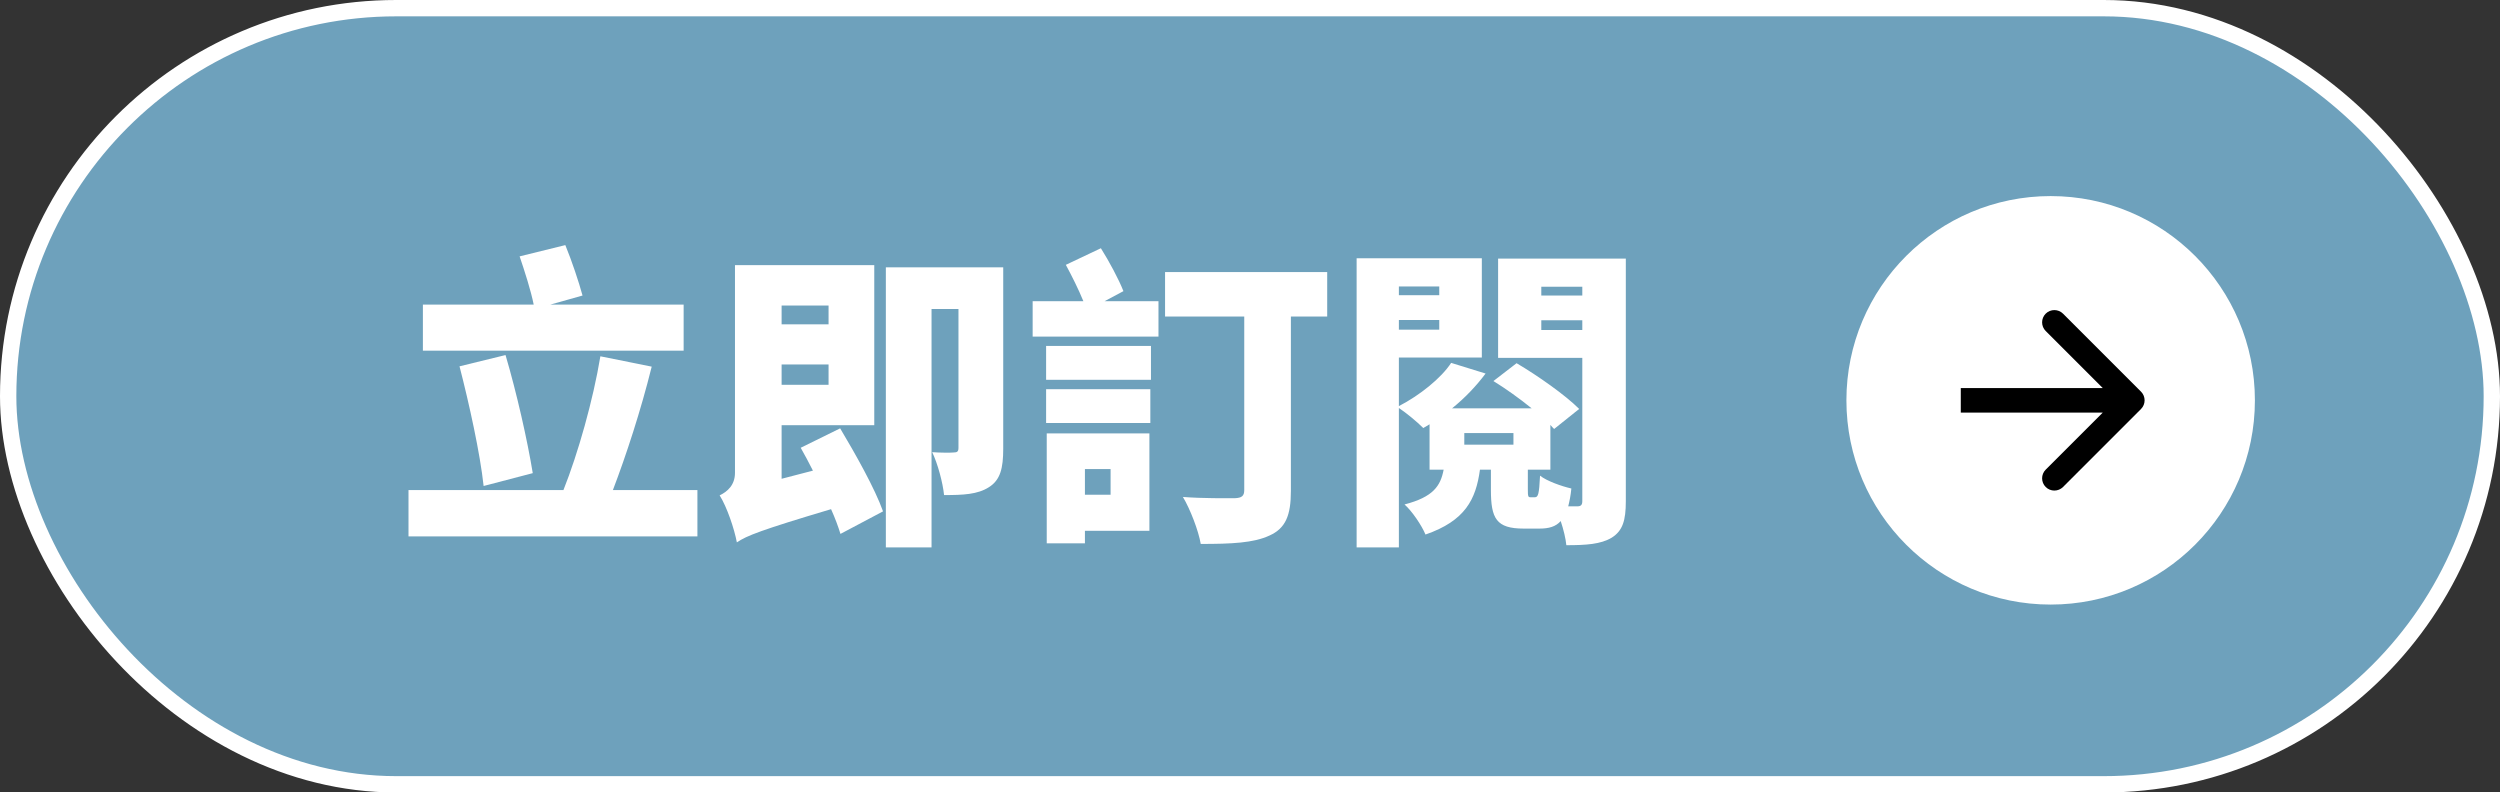
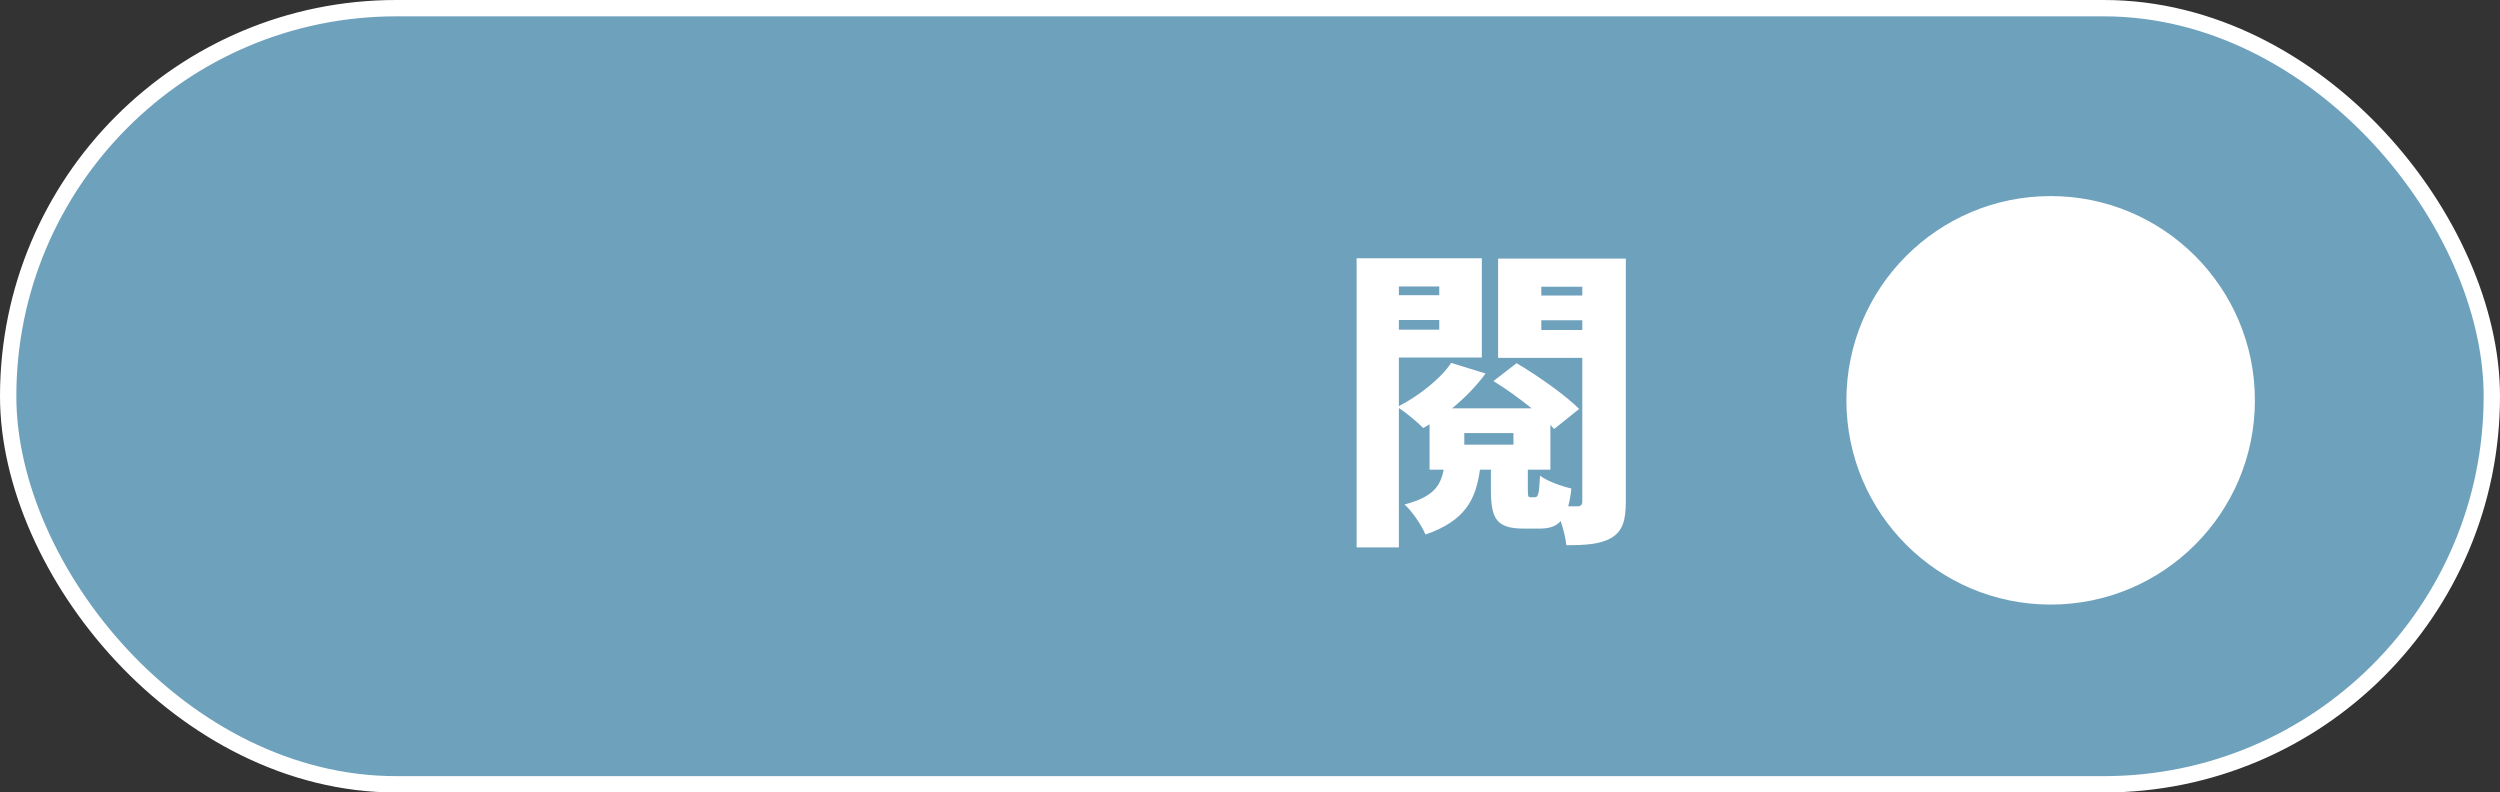
<svg xmlns="http://www.w3.org/2000/svg" width="306" height="97" viewBox="0 0 306 97" fill="none">
  <rect x="0" y="0" width="306" height="97" fill="#333333" stroke="none" />
  <rect x="1" y="1" width="304" height="95" rx="47.5" fill="#6EA1BC" stroke="white" stroke-width="2" />
-   <path d="M83.677 37.285V42.921H51.762V37.285H65.325C64.981 35.56 64.214 33.182 63.601 31.38L69.195 30C69.999 31.955 70.842 34.486 71.302 36.173L67.356 37.285H83.677ZM65.21 57.913L59.195 59.485C58.774 55.536 57.433 49.439 56.245 44.838L61.877 43.458C63.256 48.136 64.559 53.925 65.21 57.913ZM75.019 59.983H85.363V65.658H50V59.983H68.965C70.766 55.459 72.605 48.941 73.486 43.611L79.769 44.877C78.428 50.283 76.628 55.766 75.019 59.983Z" fill="white" />
-   <path d="M101.416 37.4H95.669V39.7H101.416V37.4ZM95.669 47.1H101.416V44.608H95.669V47.1ZM98.006 54.807L102.834 52.43C104.711 55.574 107.087 59.792 108.083 62.591L102.872 65.351C102.604 64.469 102.221 63.434 101.723 62.322C93.102 64.891 91.378 65.581 90.191 66.386C89.884 64.738 88.965 62.016 88.083 60.635C89.041 60.175 89.961 59.37 89.961 57.875V32.454H107.01V52.047H95.669V58.603L99.501 57.606C99.003 56.609 98.504 55.689 98.006 54.807ZM122.795 32.722V54.922C122.795 57.3 122.45 58.757 121.033 59.638C119.653 60.52 117.891 60.597 115.554 60.597C115.401 59.102 114.788 56.763 114.098 55.344C115.094 55.421 116.358 55.421 116.742 55.382C117.163 55.382 117.316 55.267 117.316 54.807V37.822H114.021V67H108.428V32.722H122.795Z" fill="white" />
-   <path d="M135.936 57.414H132.795V60.559H135.936V57.414ZM140.687 53.044V64.968H132.795V66.502H128.121V53.044H140.687ZM128.044 51.778V47.637H140.802V51.778H128.044ZM128.044 46.487V42.346H140.879V46.487H128.044ZM137.507 35.636L135.209 36.863H141.798V41.196H126.396V36.863H132.603C132.029 35.445 131.186 33.758 130.458 32.416L134.749 30.383C135.783 32.032 136.933 34.179 137.507 35.636ZM162.449 33.297V38.742H158.005V60.098C158.005 63.089 157.354 64.661 155.4 65.543C153.446 66.463 150.725 66.578 146.971 66.578C146.702 64.968 145.668 62.284 144.787 60.827C147.201 61.019 150.304 60.98 151.147 60.98C151.99 60.942 152.296 60.712 152.296 59.983V38.742H142.603V33.297H162.449Z" fill="white" />
  <path d="M188.655 40.391H193.674V39.202H188.655V40.391ZM193.674 35.099H188.655V36.173H193.674V35.099ZM179.23 53.005V54.424H185.246V53.005H179.23ZM176.165 35.061H171.223V36.135H176.165V35.061ZM171.223 40.352H176.165V39.164H171.223V40.352ZM199 31.649V61.364C199 63.703 198.617 64.968 197.276 65.811C195.935 66.617 194.134 66.732 191.72 66.732C191.644 65.926 191.376 64.814 191.031 63.779C190.418 64.469 189.575 64.7 188.426 64.7H186.51C183.138 64.7 182.487 63.472 182.487 59.945V57.491H181.146C180.648 61.134 179.345 63.741 174.48 65.428C174.02 64.316 172.832 62.552 171.913 61.747C175.437 60.827 176.319 59.485 176.702 57.491H174.978V51.932C174.709 52.085 174.48 52.238 174.211 52.392C173.445 51.625 172.142 50.551 171.223 49.938V67H166.051V31.61H181.376V43.765H171.223V49.708C173.752 48.404 176.395 46.295 177.621 44.417L181.836 45.72C180.725 47.215 179.307 48.711 177.736 49.976H187.468C186.012 48.788 184.288 47.561 182.794 46.64L185.629 44.455C188.234 45.989 191.606 48.366 193.291 50.053L190.226 52.507C190.073 52.353 189.92 52.2 189.767 52.008V57.491H187.008V59.907C187.008 60.789 187.046 60.865 187.353 60.865H187.851C188.272 60.865 188.387 60.52 188.502 58.22C189.307 58.871 191.146 59.523 192.333 59.792C192.257 60.635 192.104 61.364 191.95 61.977C192.448 61.977 192.87 61.977 193.061 61.977C193.521 61.977 193.674 61.785 193.674 61.325V43.803H183.368V31.649H199Z" fill="white" />
  <circle cx="251" cy="49" r="25" fill="white" />
-   <path d="M262.061 50.061C262.646 49.475 262.646 48.525 262.061 47.939L252.515 38.393C251.929 37.808 250.979 37.808 250.393 38.393C249.808 38.979 249.808 39.929 250.393 40.515L258.879 49L250.393 57.485C249.808 58.071 249.808 59.021 250.393 59.607C250.979 60.192 251.929 60.192 252.515 59.607L262.061 50.061ZM240 50.5L261 50.5L261 47.5L240 47.5L240 50.5Z" fill="black" />
</svg>